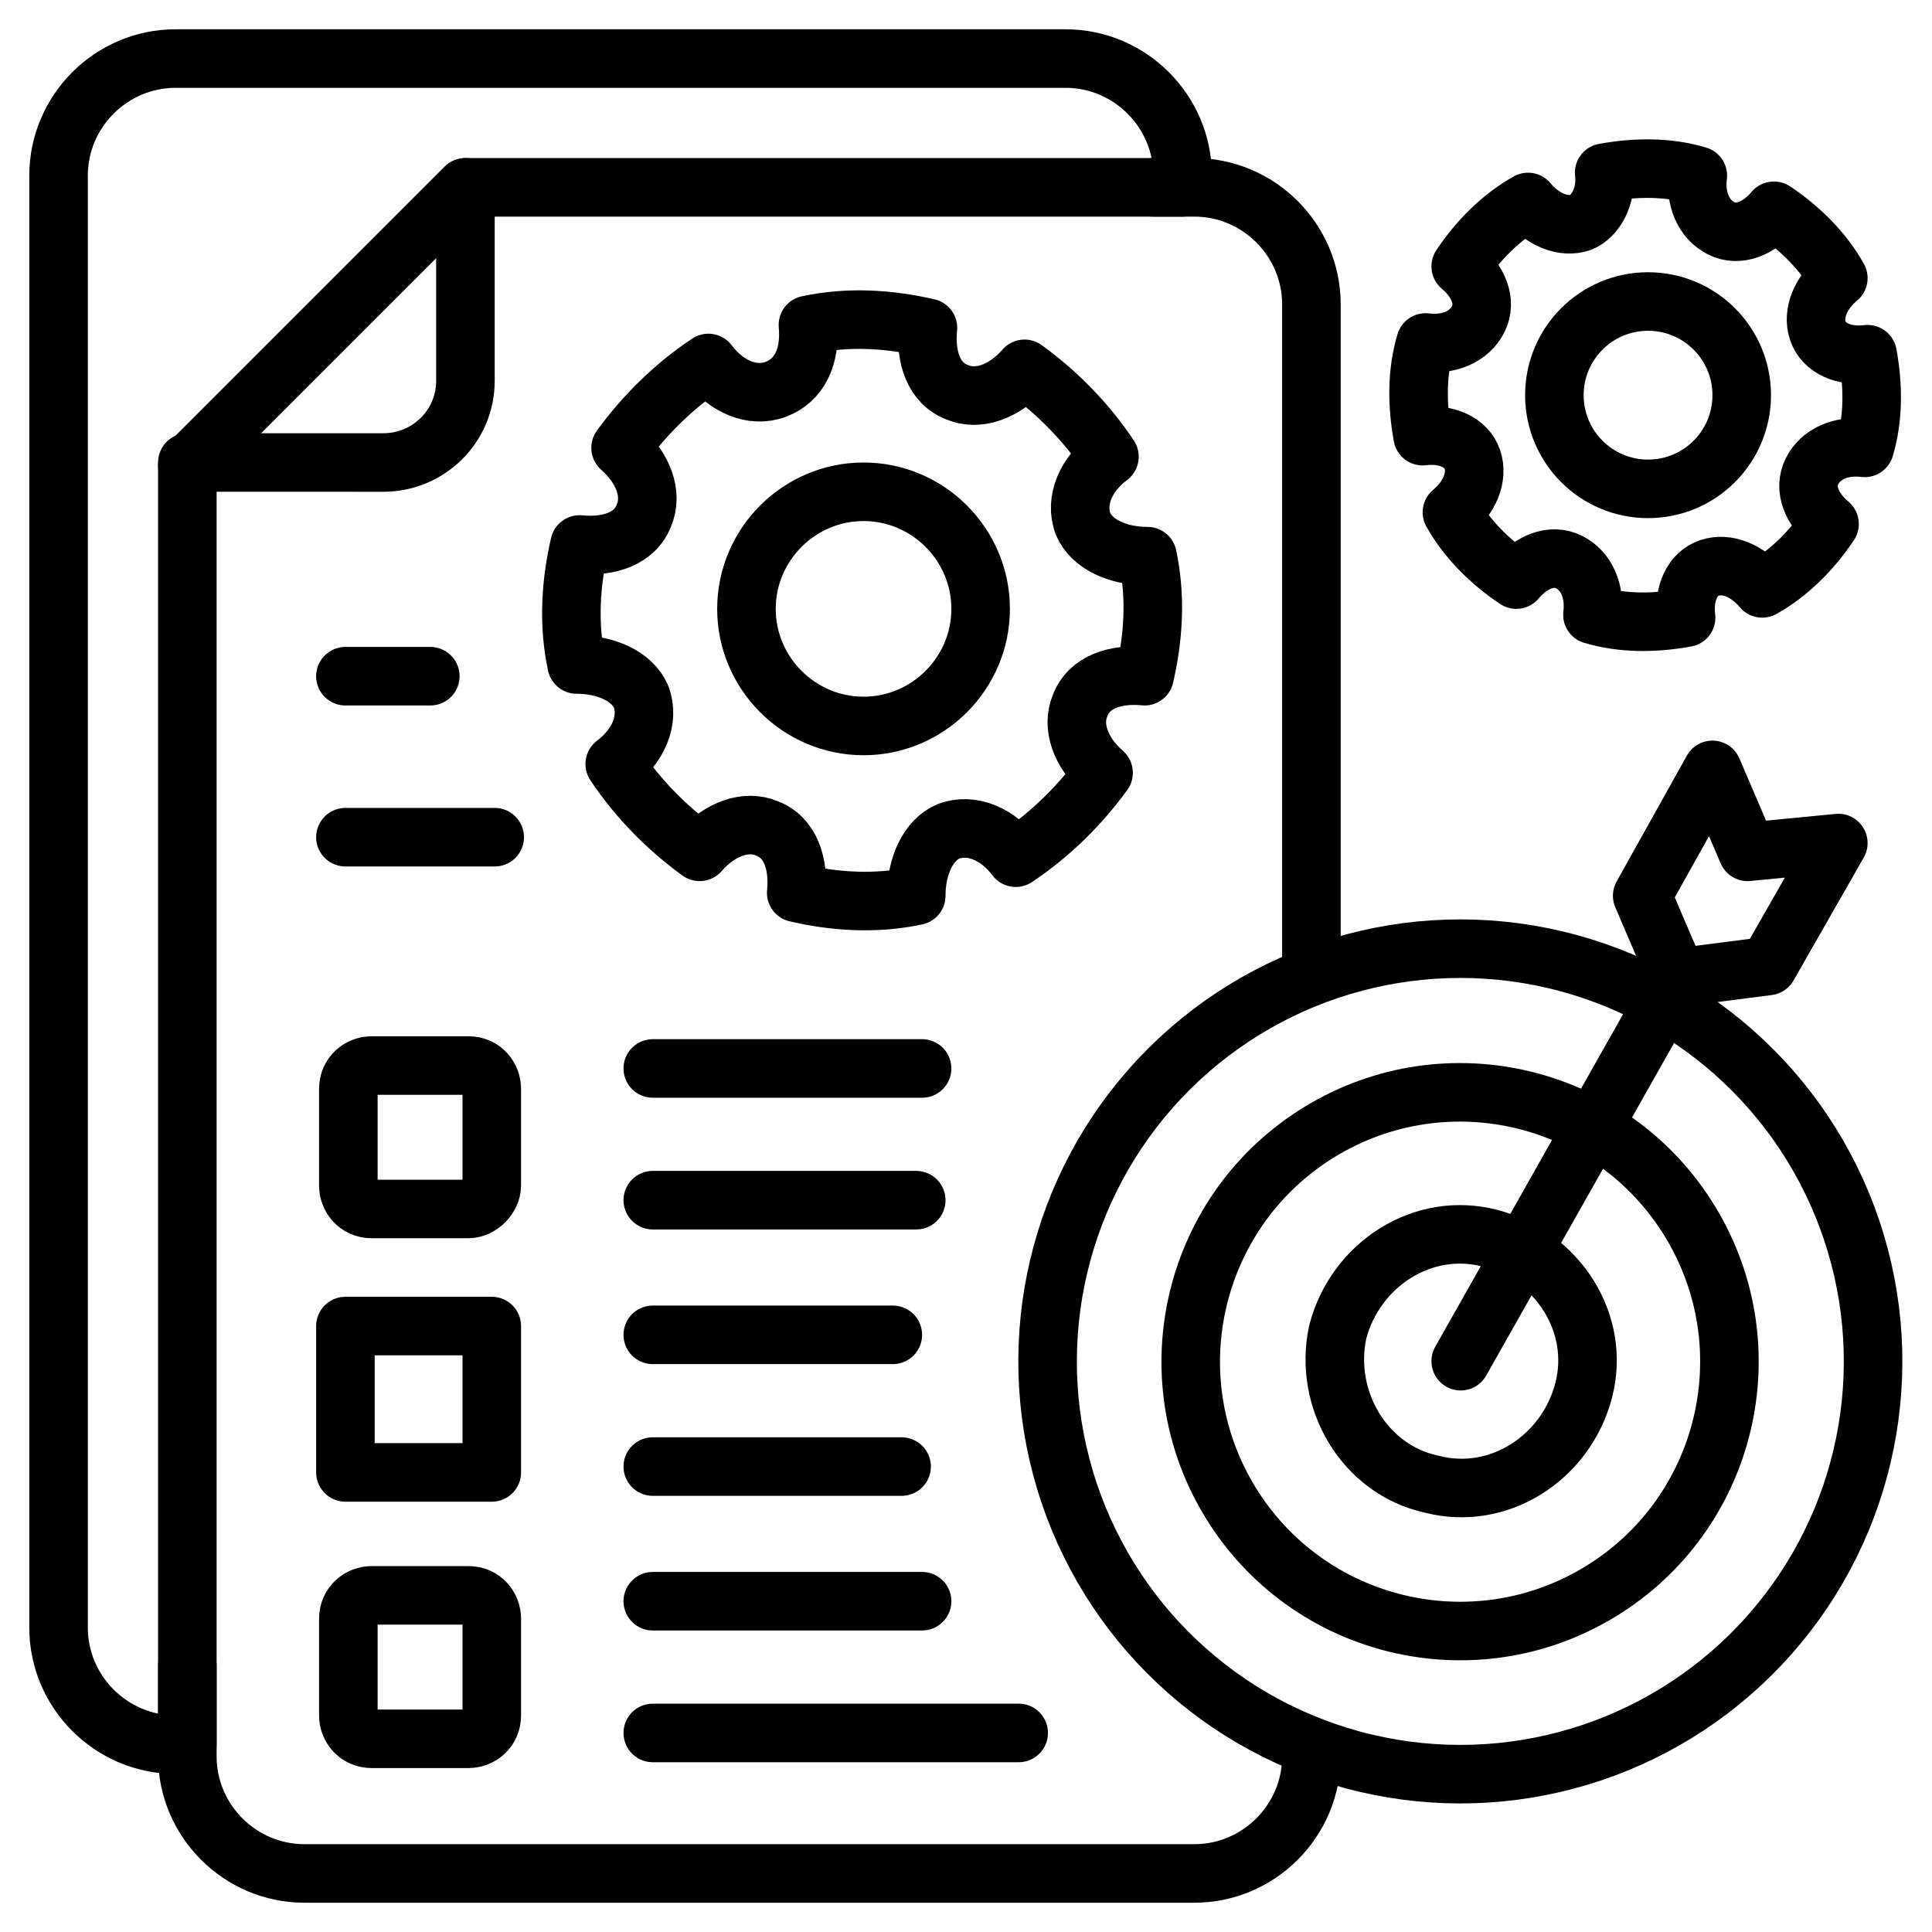
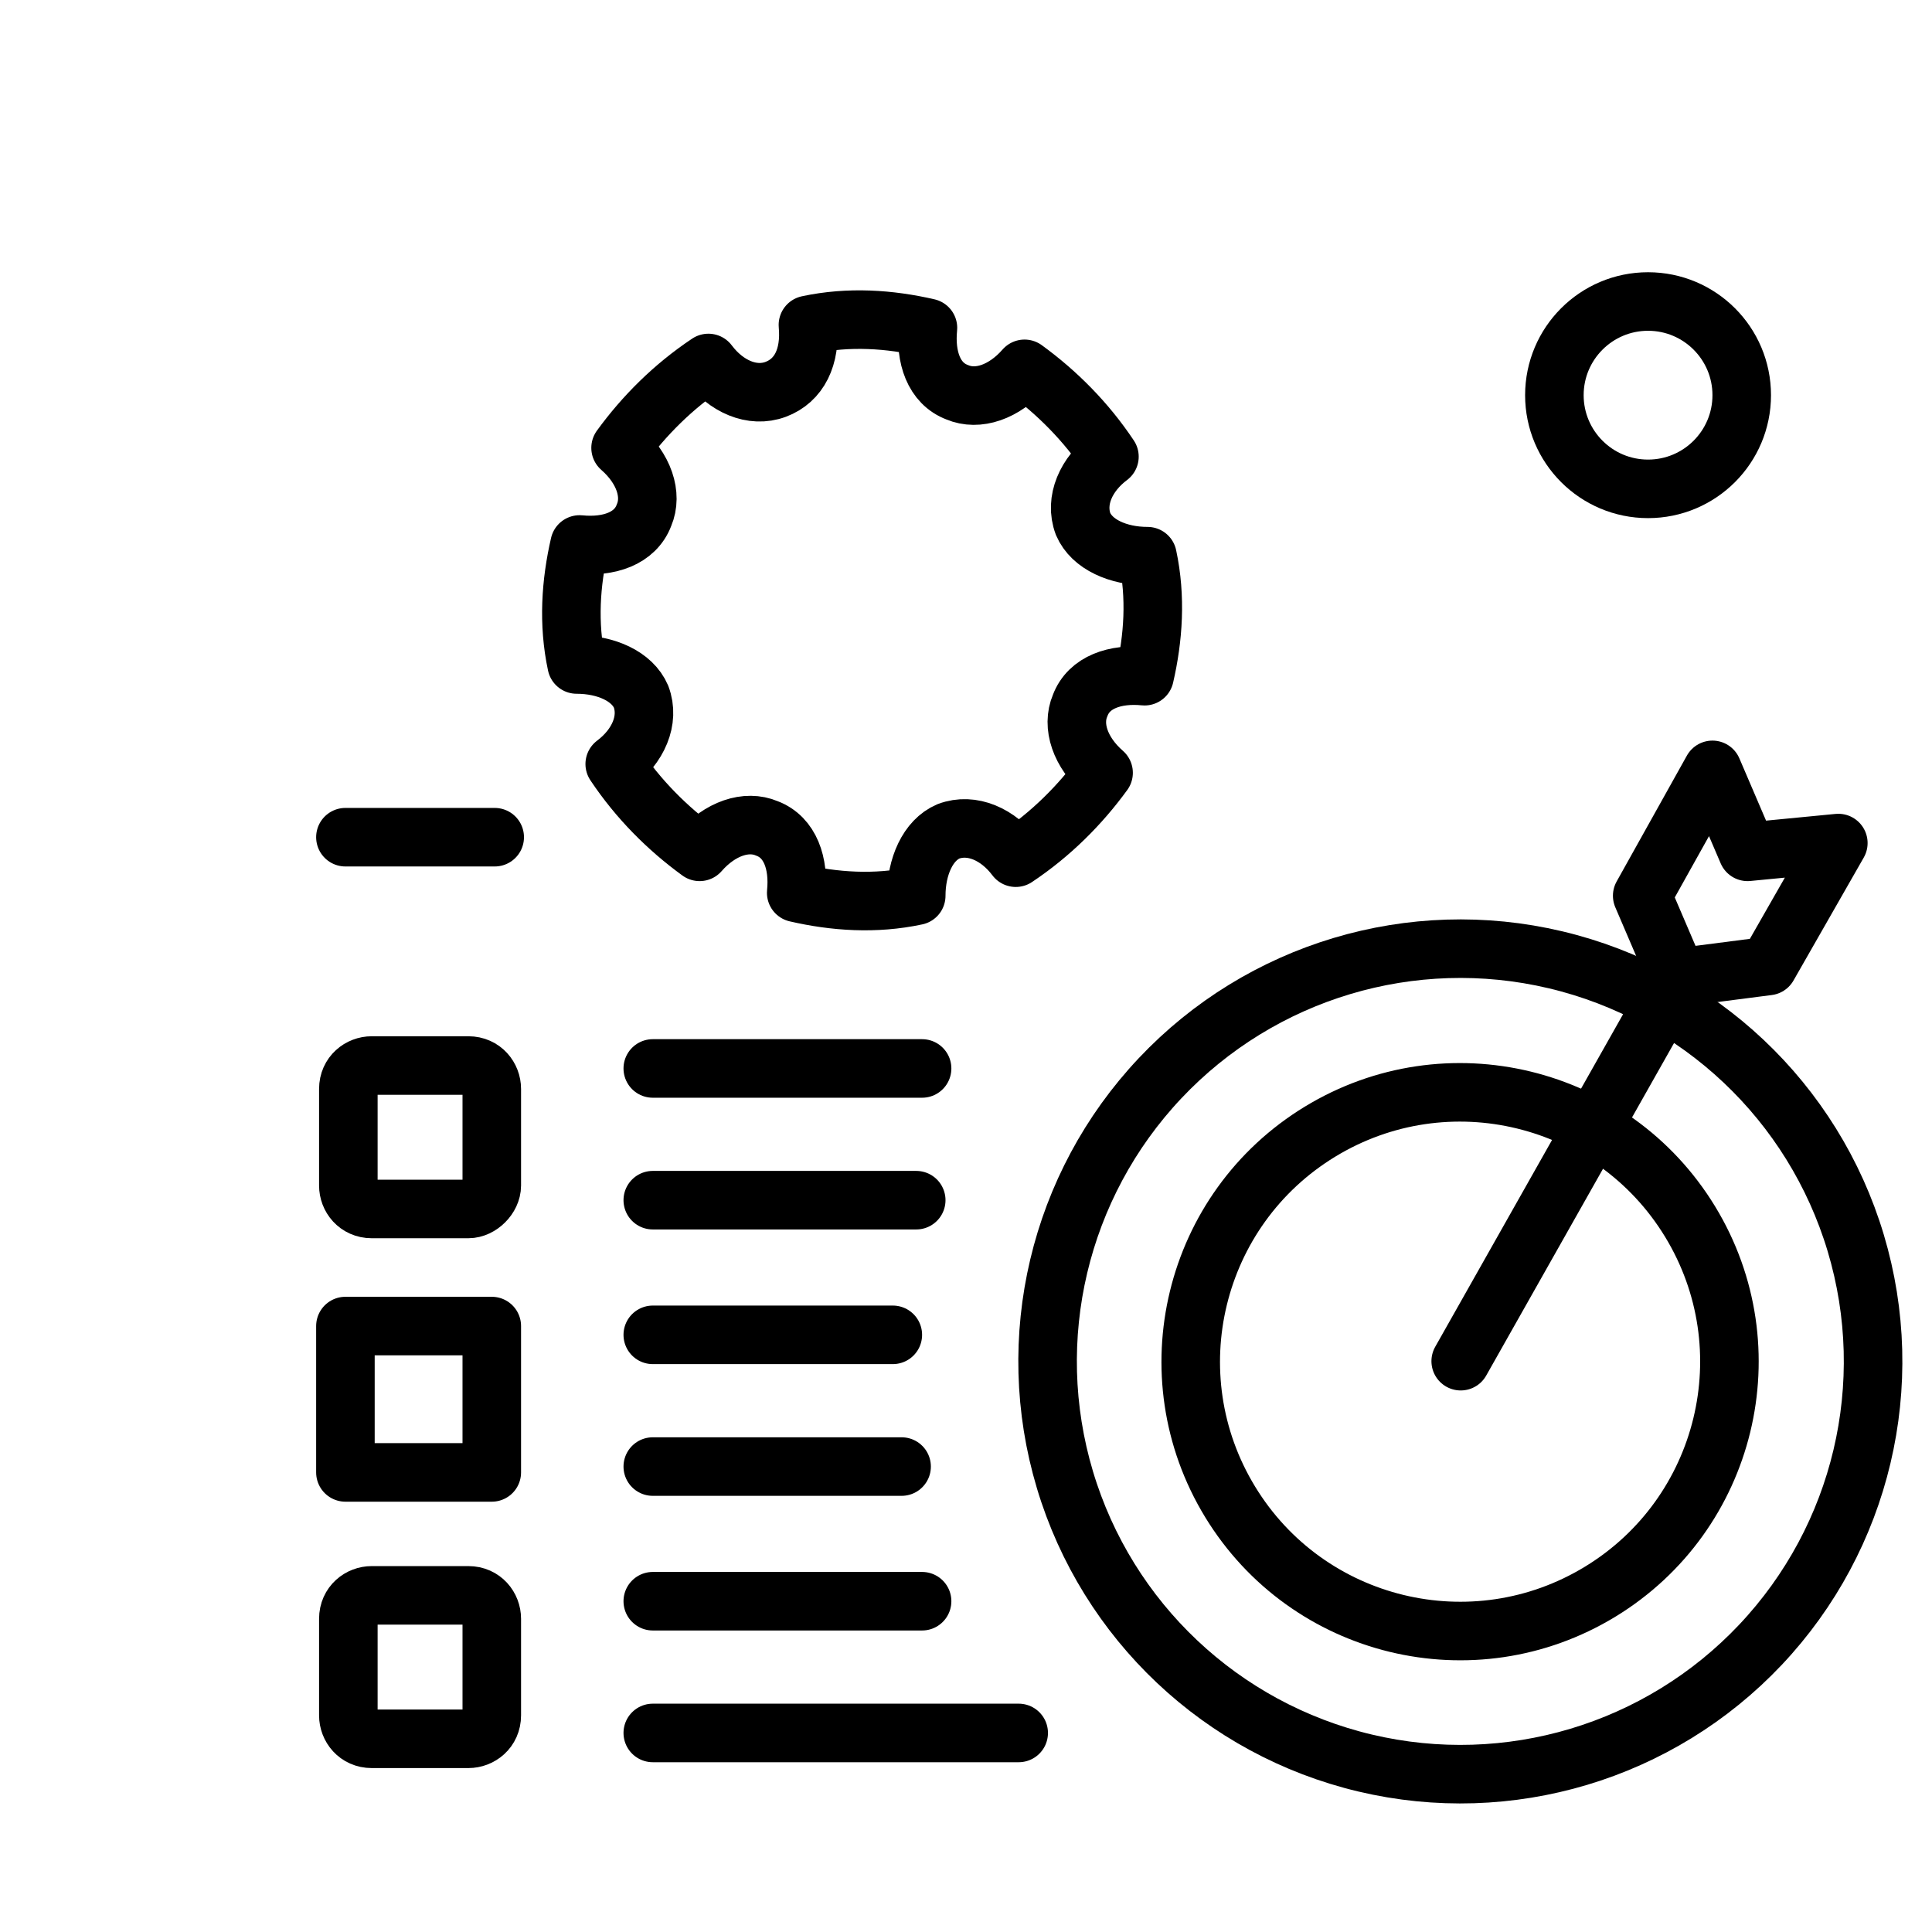
<svg xmlns="http://www.w3.org/2000/svg" xml:space="preserve" id="goals-management" x="0" y="0" enable-background="new 0 0 66 66" version="1.1" viewBox="0 0 66 66">
-   <path fill="none" stroke="#000" stroke-linecap="round" stroke-linejoin="round" stroke-miterlimit="10" stroke-width="2" d="M2,6v49.6c0,2.2,1.8,4,4,4h0.4V15.9l9.5-9.5h24.5V6c0-2.2-1.8-4-4-4H6C3.8,2,2,3.8,2,6z" />
-   <path fill="none" stroke="#000" stroke-linecap="round" stroke-linejoin="round" stroke-miterlimit="10" stroke-width="2" d="M44.8 33V10.4c0-2.2-1.8-4-4-4h-1.4M6.4 56.9V60c0 2.2 1.8 4 4 4h30.4c2.2 0 4-1.8 4-4l0 0M6.4 15.9l9.5-9.5V13c0 1.6-1.3 2.8-2.8 2.8H6.4zM54.8 5.9C55.9 5.7 57 5.7 58 6c-.1.8.2 1.5.8 1.8.6.3 1.3 0 1.8-.6.9.6 1.7 1.4 2.2 2.3-.6.5-.9 1.2-.7 1.8.2.6.9.9 1.7.8.2 1.1.2 2.2-.1 3.2-.8-.1-1.5.2-1.8.8-.3.6 0 1.3.6 1.8-.6.9-1.4 1.7-2.3 2.2-.5-.6-1.2-.9-1.8-.7-.6.2-.9.9-.8 1.7-1.1.2-2.2.2-3.2-.1.1-.8-.2-1.5-.8-1.8-.6-.3-1.3 0-1.8.6-.9-.6-1.7-1.4-2.2-2.3.6-.5.9-1.2.7-1.8-.2-.6-.9-.9-1.7-.8-.2-1.1-.2-2.2.1-3.2.8.1 1.5-.2 1.8-.8.3-.6 0-1.3-.6-1.8.6-.9 1.4-1.7 2.3-2.2.5.6 1.2.9 1.8.7C54.5 7.4 54.9 6.7 54.8 5.9z" />
  <circle cx="56.3" cy="13.5" r="3.2" fill="none" stroke="#000" stroke-linecap="round" stroke-linejoin="round" stroke-miterlimit="10" stroke-width="2" />
  <g>
    <circle cx="49.9" cy="46.5" r="14.1" fill="none" stroke="#000" stroke-linecap="round" stroke-linejoin="round" stroke-miterlimit="10" stroke-width="2" transform="rotate(-16.672 49.922 46.547)" />
    <circle cx="49.9" cy="46.5" r="9.2" fill="none" stroke="#000" stroke-linecap="round" stroke-linejoin="round" stroke-miterlimit="10" stroke-width="2" transform="rotate(-31.347 49.92 46.547)" />
-     <path fill="none" stroke="#000" stroke-linecap="round" stroke-linejoin="round" stroke-miterlimit="10" stroke-width="2" d="M48.9,50.7c2.3,0.6,4.6-0.9,5.2-3.2s-0.9-4.6-3.2-5.2c-2.3-0.6-4.6,0.9-5.2,3.2    C45.2,47.8,46.6,50.2,48.9,50.7z" />
    <polygon fill="none" stroke="#000" stroke-linecap="round" stroke-linejoin="round" stroke-miterlimit="10" stroke-width="2" points="59.7 29.1 62.8 28.8 60.4 33 57.3 33.4 56.1 30.6 58.5 26.3" />
    <line x1="49.9" x2="57.3" y1="46.5" y2="33.4" fill="none" stroke="#000" stroke-linecap="round" stroke-linejoin="round" stroke-miterlimit="10" stroke-width="2" />
  </g>
  <g>
    <path fill="none" stroke="#000" stroke-linecap="round" stroke-linejoin="round" stroke-miterlimit="10" stroke-width="2" d="M27.6,11.1c1.4-0.3,2.8-0.2,4.1,0.1c-0.1,1,0.2,1.9,1,2.2c0.7,0.3,1.6,0,2.3-0.8c1.1,0.8,2.1,1.8,2.9,3      c-0.8,0.6-1.2,1.5-0.9,2.3c0.3,0.7,1.2,1.1,2.2,1.1c0.3,1.4,0.2,2.8-0.1,4.1c-1-0.1-1.9,0.2-2.2,1c-0.3,0.7,0,1.6,0.8,2.3      c-0.8,1.1-1.8,2.1-3,2.9c-0.6-0.8-1.5-1.2-2.3-0.9c-0.7,0.3-1.1,1.2-1.1,2.2c-1.4,0.3-2.8,0.2-4.1-0.1c0.1-1-0.2-1.9-1-2.2      c-0.7-0.3-1.6,0-2.3,0.8c-1.1-0.8-2.1-1.8-2.9-3c0.8-0.6,1.2-1.5,0.9-2.3c-0.3-0.7-1.2-1.1-2.2-1.1c-0.3-1.4-0.2-2.8,0.1-4.1      c1,0.1,1.9-0.2,2.2-1c0.3-0.7,0-1.6-0.8-2.3c0.8-1.1,1.8-2.1,3-2.9c0.6,0.8,1.5,1.2,2.3,0.9S27.7,12.2,27.6,11.1z" />
-     <path fill="none" stroke="#000" stroke-linecap="round" stroke-linejoin="round" stroke-miterlimit="10" stroke-width="2" d="M25.5,20.8c0,2.2,1.8,4,4,4c2.2,0,4-1.8,4-4s-1.8-4-4-4C27.3,16.8,25.5,18.6,25.5,20.8z" />
    <g>
-       <line x1="14.7" x2="11.8" y1="23.1" y2="23.1" fill="none" stroke="#000" stroke-linecap="round" stroke-linejoin="round" stroke-miterlimit="10" stroke-width="2" />
      <line x1="16.9" x2="11.8" y1="28.6" y2="28.6" fill="none" stroke="#000" stroke-linecap="round" stroke-linejoin="round" stroke-miterlimit="10" stroke-width="2" />
    </g>
    <g>
      <path fill="none" stroke="#000" stroke-linecap="round" stroke-linejoin="round" stroke-miterlimit="10" stroke-width="2" d="M16,41.3h-3.3c-0.5,0-0.8-0.4-0.8-0.8v-3.3c0-0.5,0.4-0.8,0.8-0.8H16c0.5,0,0.8,0.4,0.8,0.8v3.3     C16.8,40.9,16.4,41.3,16,41.3z" />
      <rect width="5" height="5" x="11.8" y="45.3" fill="none" stroke="#000" stroke-linecap="round" stroke-linejoin="round" stroke-miterlimit="10" stroke-width="2" />
      <path fill="none" stroke="#000" stroke-linecap="round" stroke-linejoin="round" stroke-miterlimit="10" stroke-width="2" d="M16,59.4h-3.3c-0.5,0-0.8-0.4-0.8-0.8v-3.3c0-0.5,0.4-0.8,0.8-0.8H16c0.5,0,0.8,0.4,0.8,0.8v3.3     C16.8,59.1,16.4,59.4,16,59.4z" />
      <line x1="22.3" x2="31.5" y1="36.5" y2="36.5" fill="none" stroke="#000" stroke-linecap="round" stroke-linejoin="round" stroke-miterlimit="10" stroke-width="2" />
      <line x1="22.3" x2="31.3" y1="41" y2="41" fill="none" stroke="#000" stroke-linecap="round" stroke-linejoin="round" stroke-miterlimit="10" stroke-width="2" />
      <line x1="22.3" x2="30.5" y1="45.6" y2="45.6" fill="none" stroke="#000" stroke-linecap="round" stroke-linejoin="round" stroke-miterlimit="10" stroke-width="2" />
      <line x1="22.3" x2="30.8" y1="50.1" y2="50.1" fill="none" stroke="#000" stroke-linecap="round" stroke-linejoin="round" stroke-miterlimit="10" stroke-width="2" />
      <g>
        <line x1="22.3" x2="31.5" y1="54.7" y2="54.7" fill="none" stroke="#000" stroke-linecap="round" stroke-linejoin="round" stroke-miterlimit="10" stroke-width="2" />
        <line x1="22.3" x2="34.8" y1="59.2" y2="59.2" fill="none" stroke="#000" stroke-linecap="round" stroke-linejoin="round" stroke-miterlimit="10" stroke-width="2" />
      </g>
    </g>
  </g>
</svg>